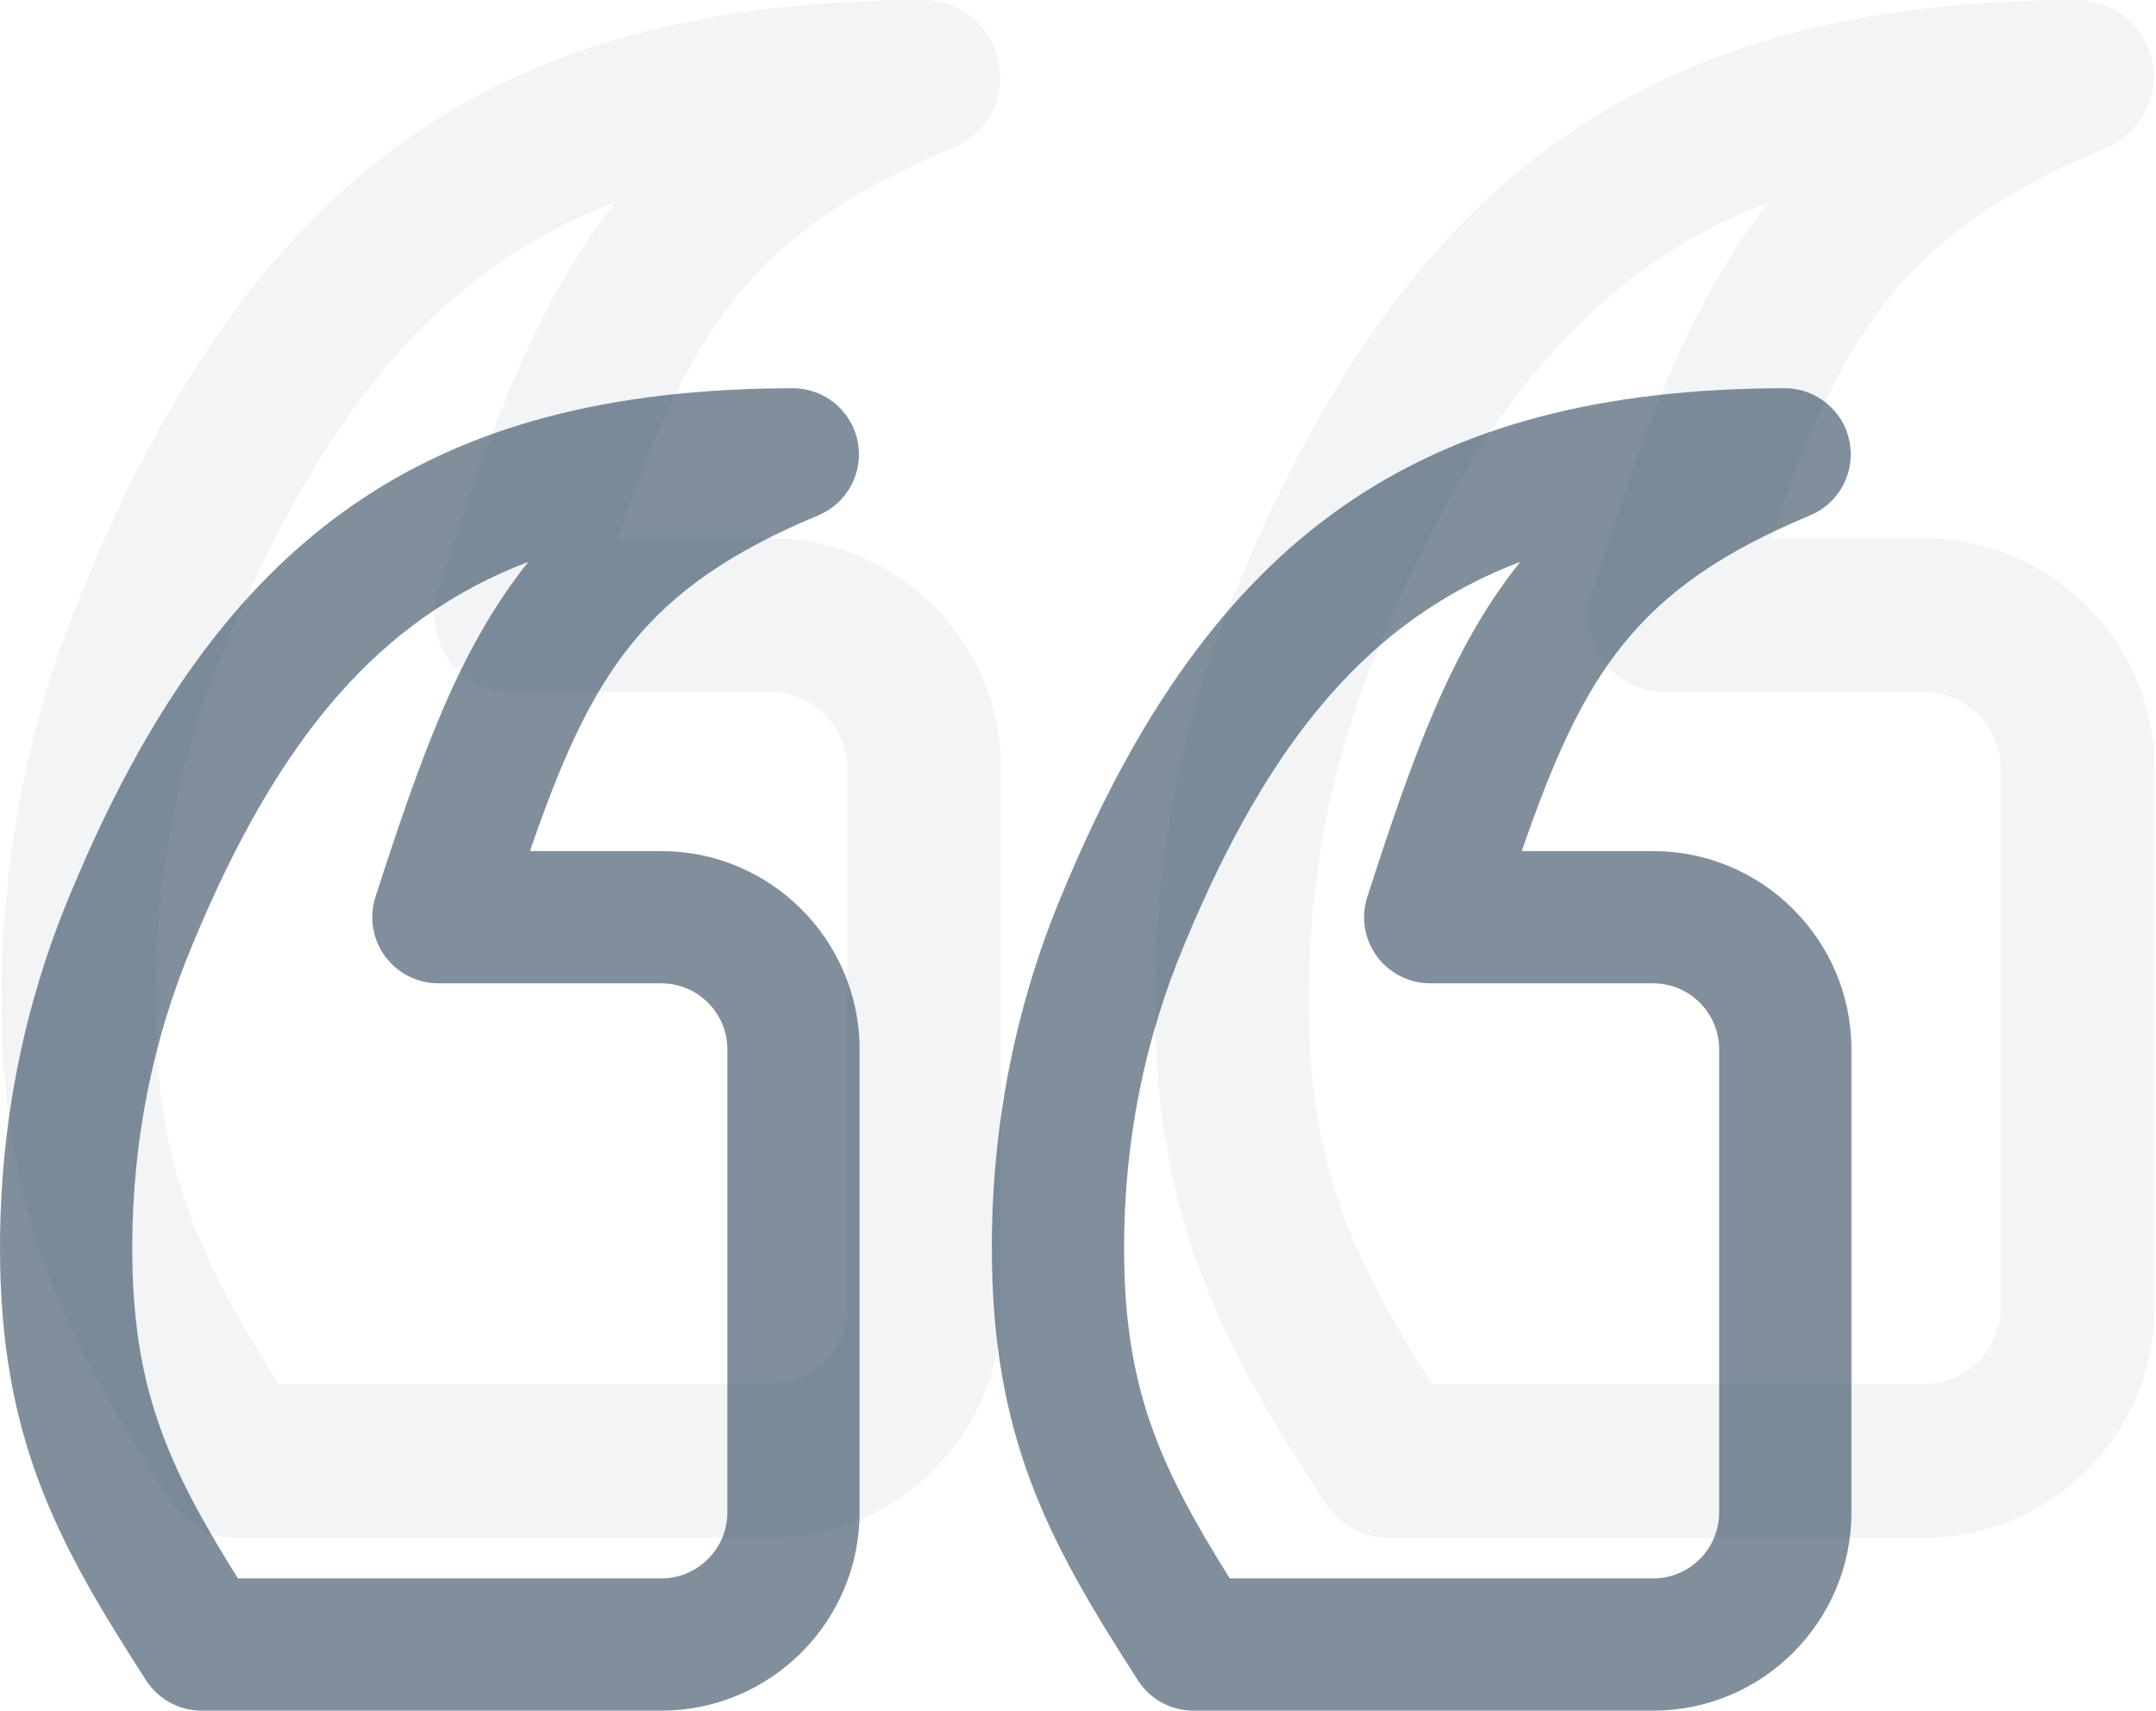
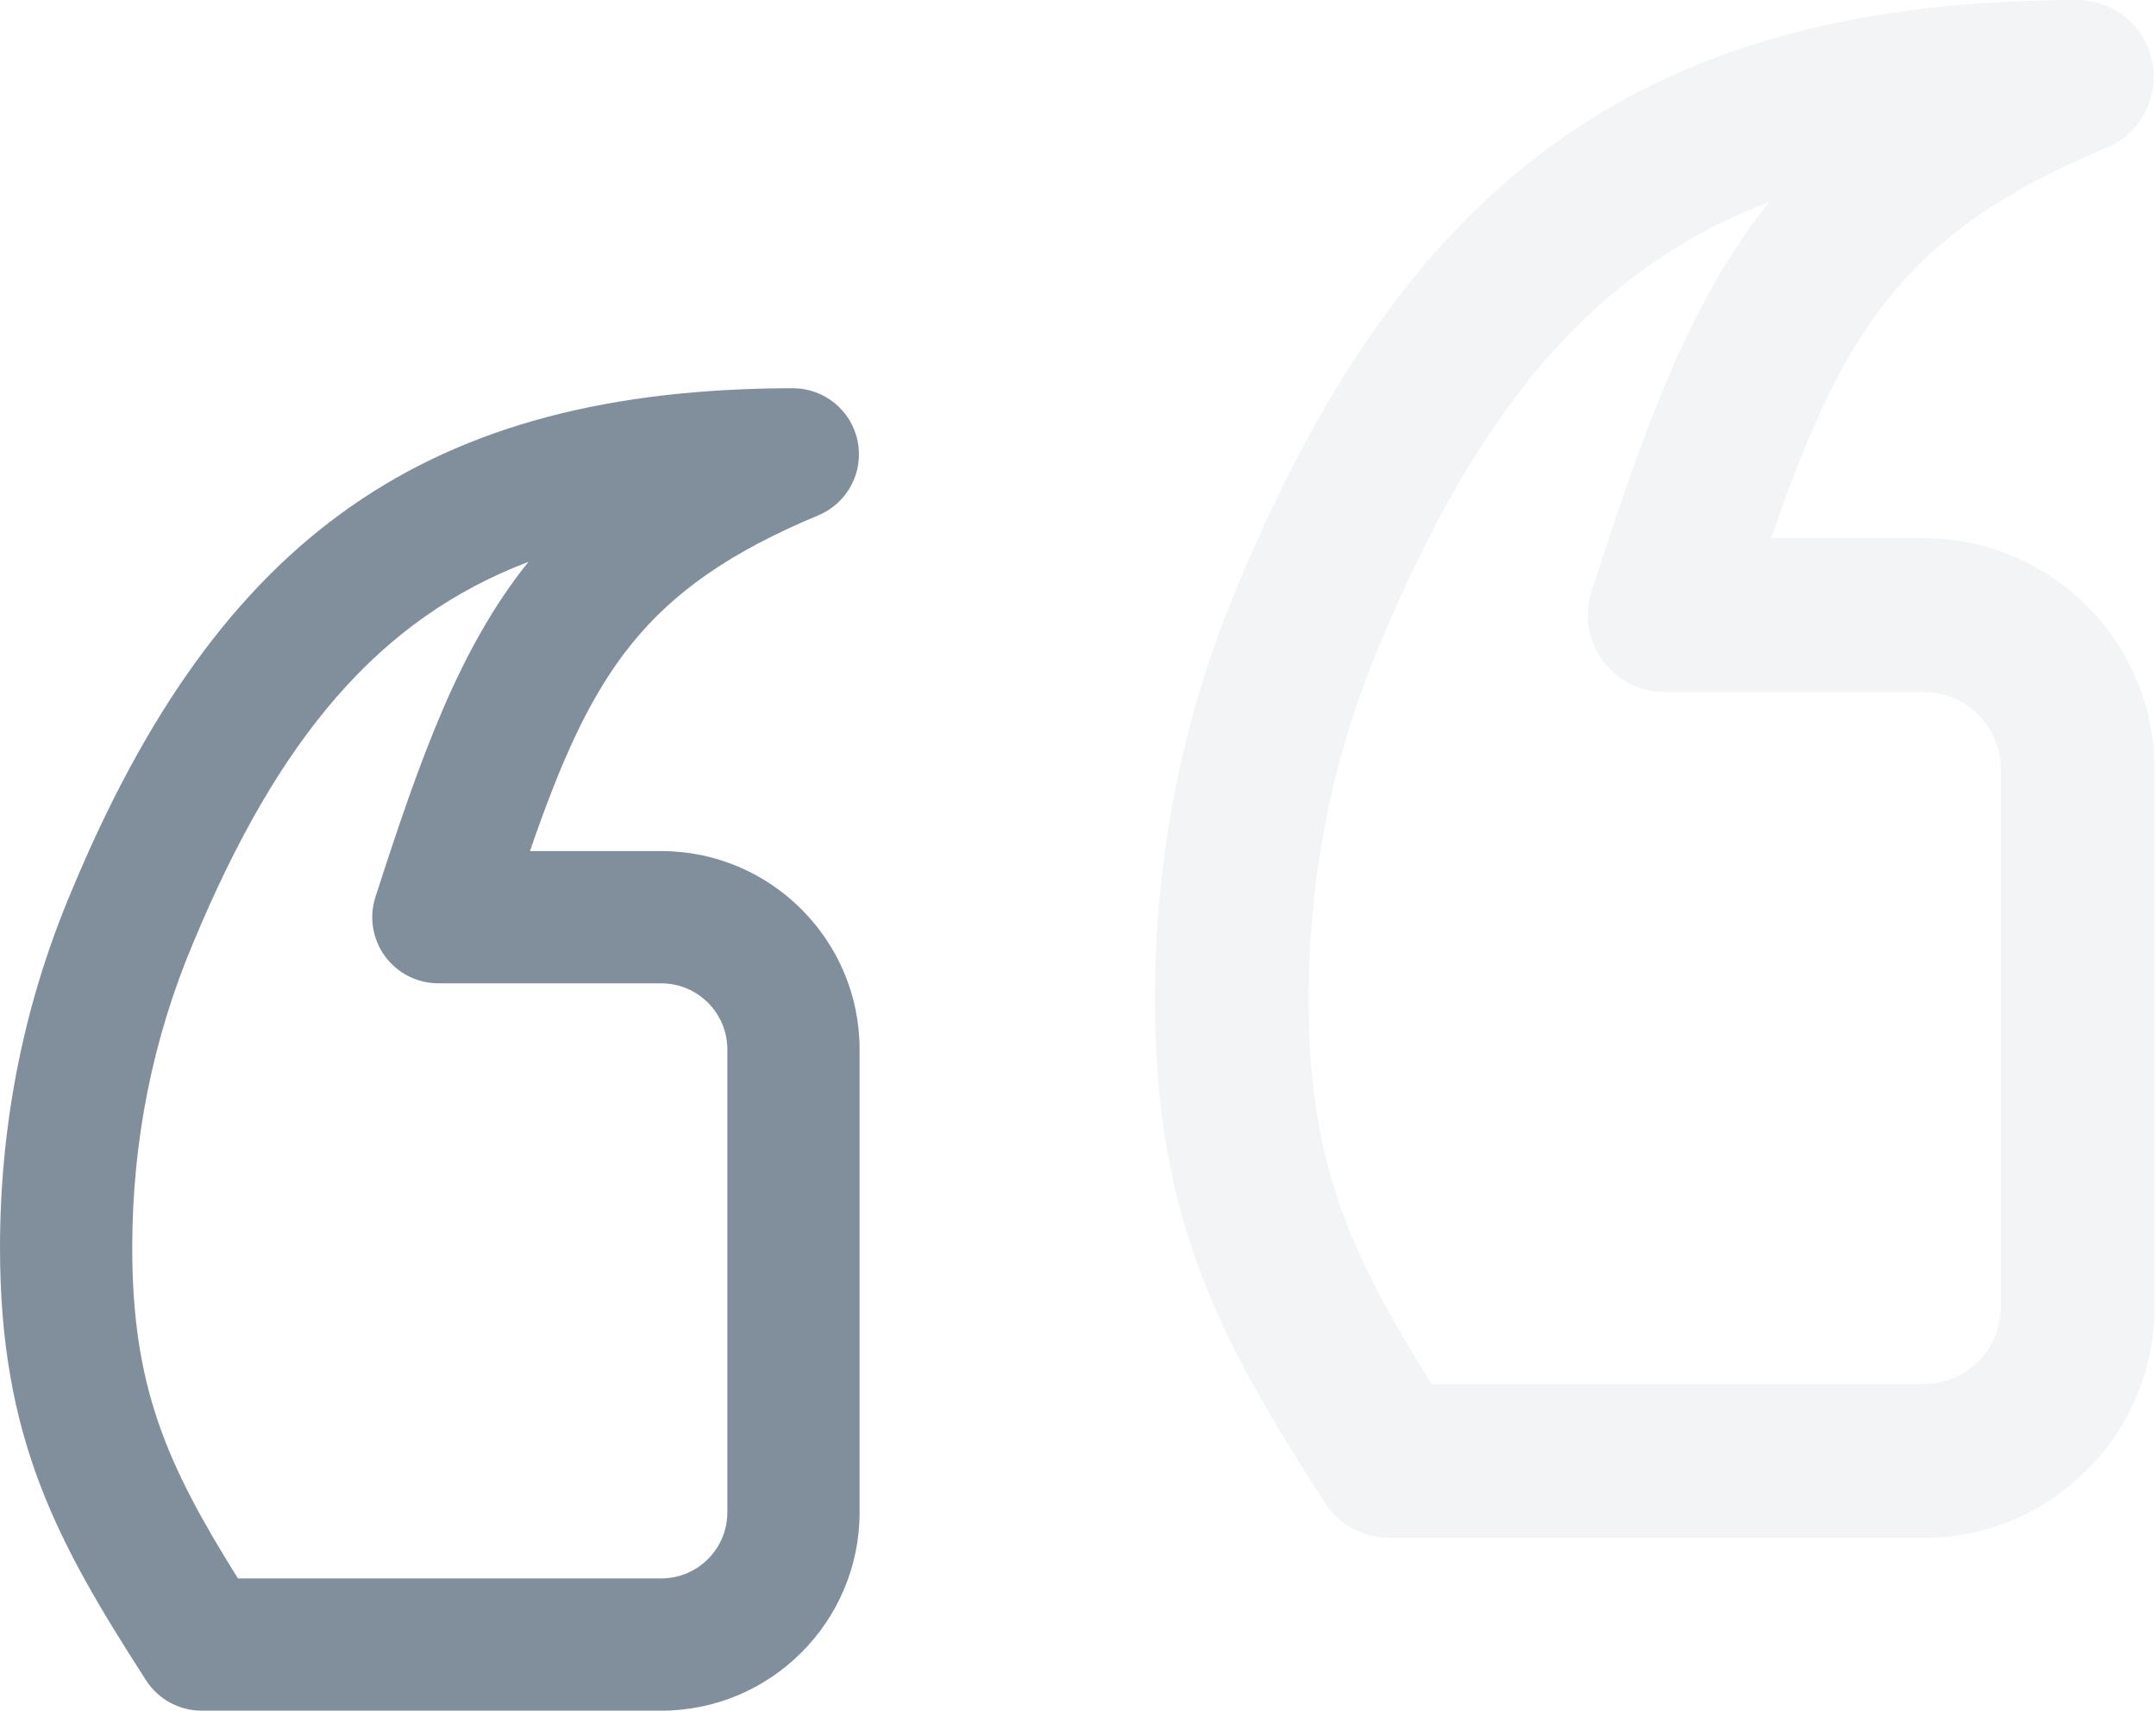
<svg xmlns="http://www.w3.org/2000/svg" width="538" height="427" viewBox="0 0 538 427" fill="none">
-   <path d="M192.25 134.312H154.155C171.975 82.708 187.19 57.994 237.82 36.896C246.27 33.373 251.05 24.38 249.25 15.404C247.452 6.445 239.582 0 230.437 0H230.399C124.773 0.188 64.1 42.535 21.078 146.042C7.346 178.553 0.375 213.348 0.375 249.438C0.375 304.939 17.164 335.163 42.76 374.943C46.283 380.432 52.373 383.75 58.893 383.75H192.25C223.992 383.75 249.812 357.929 249.812 326.188V191.875C249.812 160.133 223.992 134.312 192.25 134.312ZM211.438 326.188C211.438 336.775 202.838 345.375 192.25 345.375H69.423C48.607 312.135 38.75 289.593 38.75 249.438C38.75 218.501 44.69 188.746 56.475 160.864C81.172 101.446 110.365 66.876 153.706 50.386C133.619 75.439 122.507 106.805 109.335 147.598C107.443 153.444 108.454 159.834 112.071 164.8C115.688 169.746 121.458 172.688 127.586 172.688H192.25C202.838 172.688 211.438 181.287 211.438 191.875V326.188Z" fill="#04203D" fill-opacity="0.05" />
  <path d="M480.062 134.312H441.968C459.787 82.708 475.003 57.994 525.633 36.896C534.083 33.373 538.863 24.38 537.063 15.404C535.265 6.445 527.394 0 518.249 0H518.211C412.586 0.188 351.913 42.535 308.891 146.042C295.158 178.553 288.188 213.348 288.188 249.438C288.188 304.939 304.977 335.163 330.573 374.943C334.096 380.432 340.186 383.75 346.706 383.75H480.062C511.804 383.75 537.625 357.929 537.625 326.188V191.875C537.625 160.133 511.804 134.312 480.062 134.312ZM499.25 326.188C499.25 336.775 490.65 345.375 480.062 345.375H357.236C336.419 312.135 326.562 289.593 326.562 249.438C326.562 218.501 332.503 188.746 344.288 160.864C368.984 101.446 398.178 66.876 441.519 50.386C421.431 75.439 410.32 106.805 397.148 147.598C395.256 153.444 396.267 159.834 399.884 164.8C403.501 169.746 409.27 172.688 415.399 172.688H480.062C490.65 172.688 499.25 181.287 499.25 191.875V326.188Z" fill="#04203D" fill-opacity="0.05" />
  <path d="M165 212.375H132.241C147.564 167.998 160.649 146.746 204.188 128.603C211.454 125.573 215.564 117.84 214.017 110.121C212.471 102.417 205.702 96.875 197.838 96.875H197.805C106.974 97.037 54.8 133.452 17.803 222.461C5.994 250.419 0 280.34 0 311.375C0 359.103 14.438 385.094 36.449 419.302C39.478 424.022 44.715 426.875 50.322 426.875H165C192.296 426.875 214.5 404.671 214.5 377.375V261.875C214.5 234.579 192.296 212.375 165 212.375ZM181.5 377.375C181.5 386.48 174.105 393.875 165 393.875H59.377C41.476 365.29 33 345.906 33 311.375C33 284.772 38.108 259.184 48.243 235.208C69.48 184.112 94.585 154.384 131.855 140.204C114.581 161.748 105.026 188.721 93.698 223.8C92.072 228.827 92.941 234.322 96.052 238.592C99.162 242.846 104.123 245.375 109.393 245.375H165C174.105 245.375 181.5 252.77 181.5 261.875V377.375Z" fill="#04203D" fill-opacity="0.5" />
-   <path d="M412.5 212.375H379.741C395.064 167.998 408.149 146.746 451.688 128.603C458.954 125.573 463.064 117.84 461.517 110.121C459.97 102.417 453.202 96.875 445.338 96.875H445.305C354.474 97.037 302.3 133.452 265.304 222.461C253.494 250.419 247.5 280.34 247.5 311.375C247.5 359.103 261.937 385.094 283.948 419.302C286.978 424.022 292.215 426.875 297.822 426.875H412.5C439.796 426.875 462 404.671 462 377.375V261.875C462 234.579 439.796 212.375 412.5 212.375ZM429 377.375C429 386.48 421.605 393.875 412.5 393.875H306.877C288.976 365.29 280.5 345.906 280.5 311.375C280.5 284.772 285.608 259.184 295.743 235.208C316.98 184.112 342.085 154.384 379.355 140.204C362.081 161.748 352.526 188.721 341.199 223.8C339.572 228.827 340.441 234.322 343.551 238.592C346.662 242.846 351.623 245.375 356.893 245.375H412.5C421.605 245.375 429 252.77 429 261.875V377.375Z" fill="#04203D" fill-opacity="0.5" />
</svg>